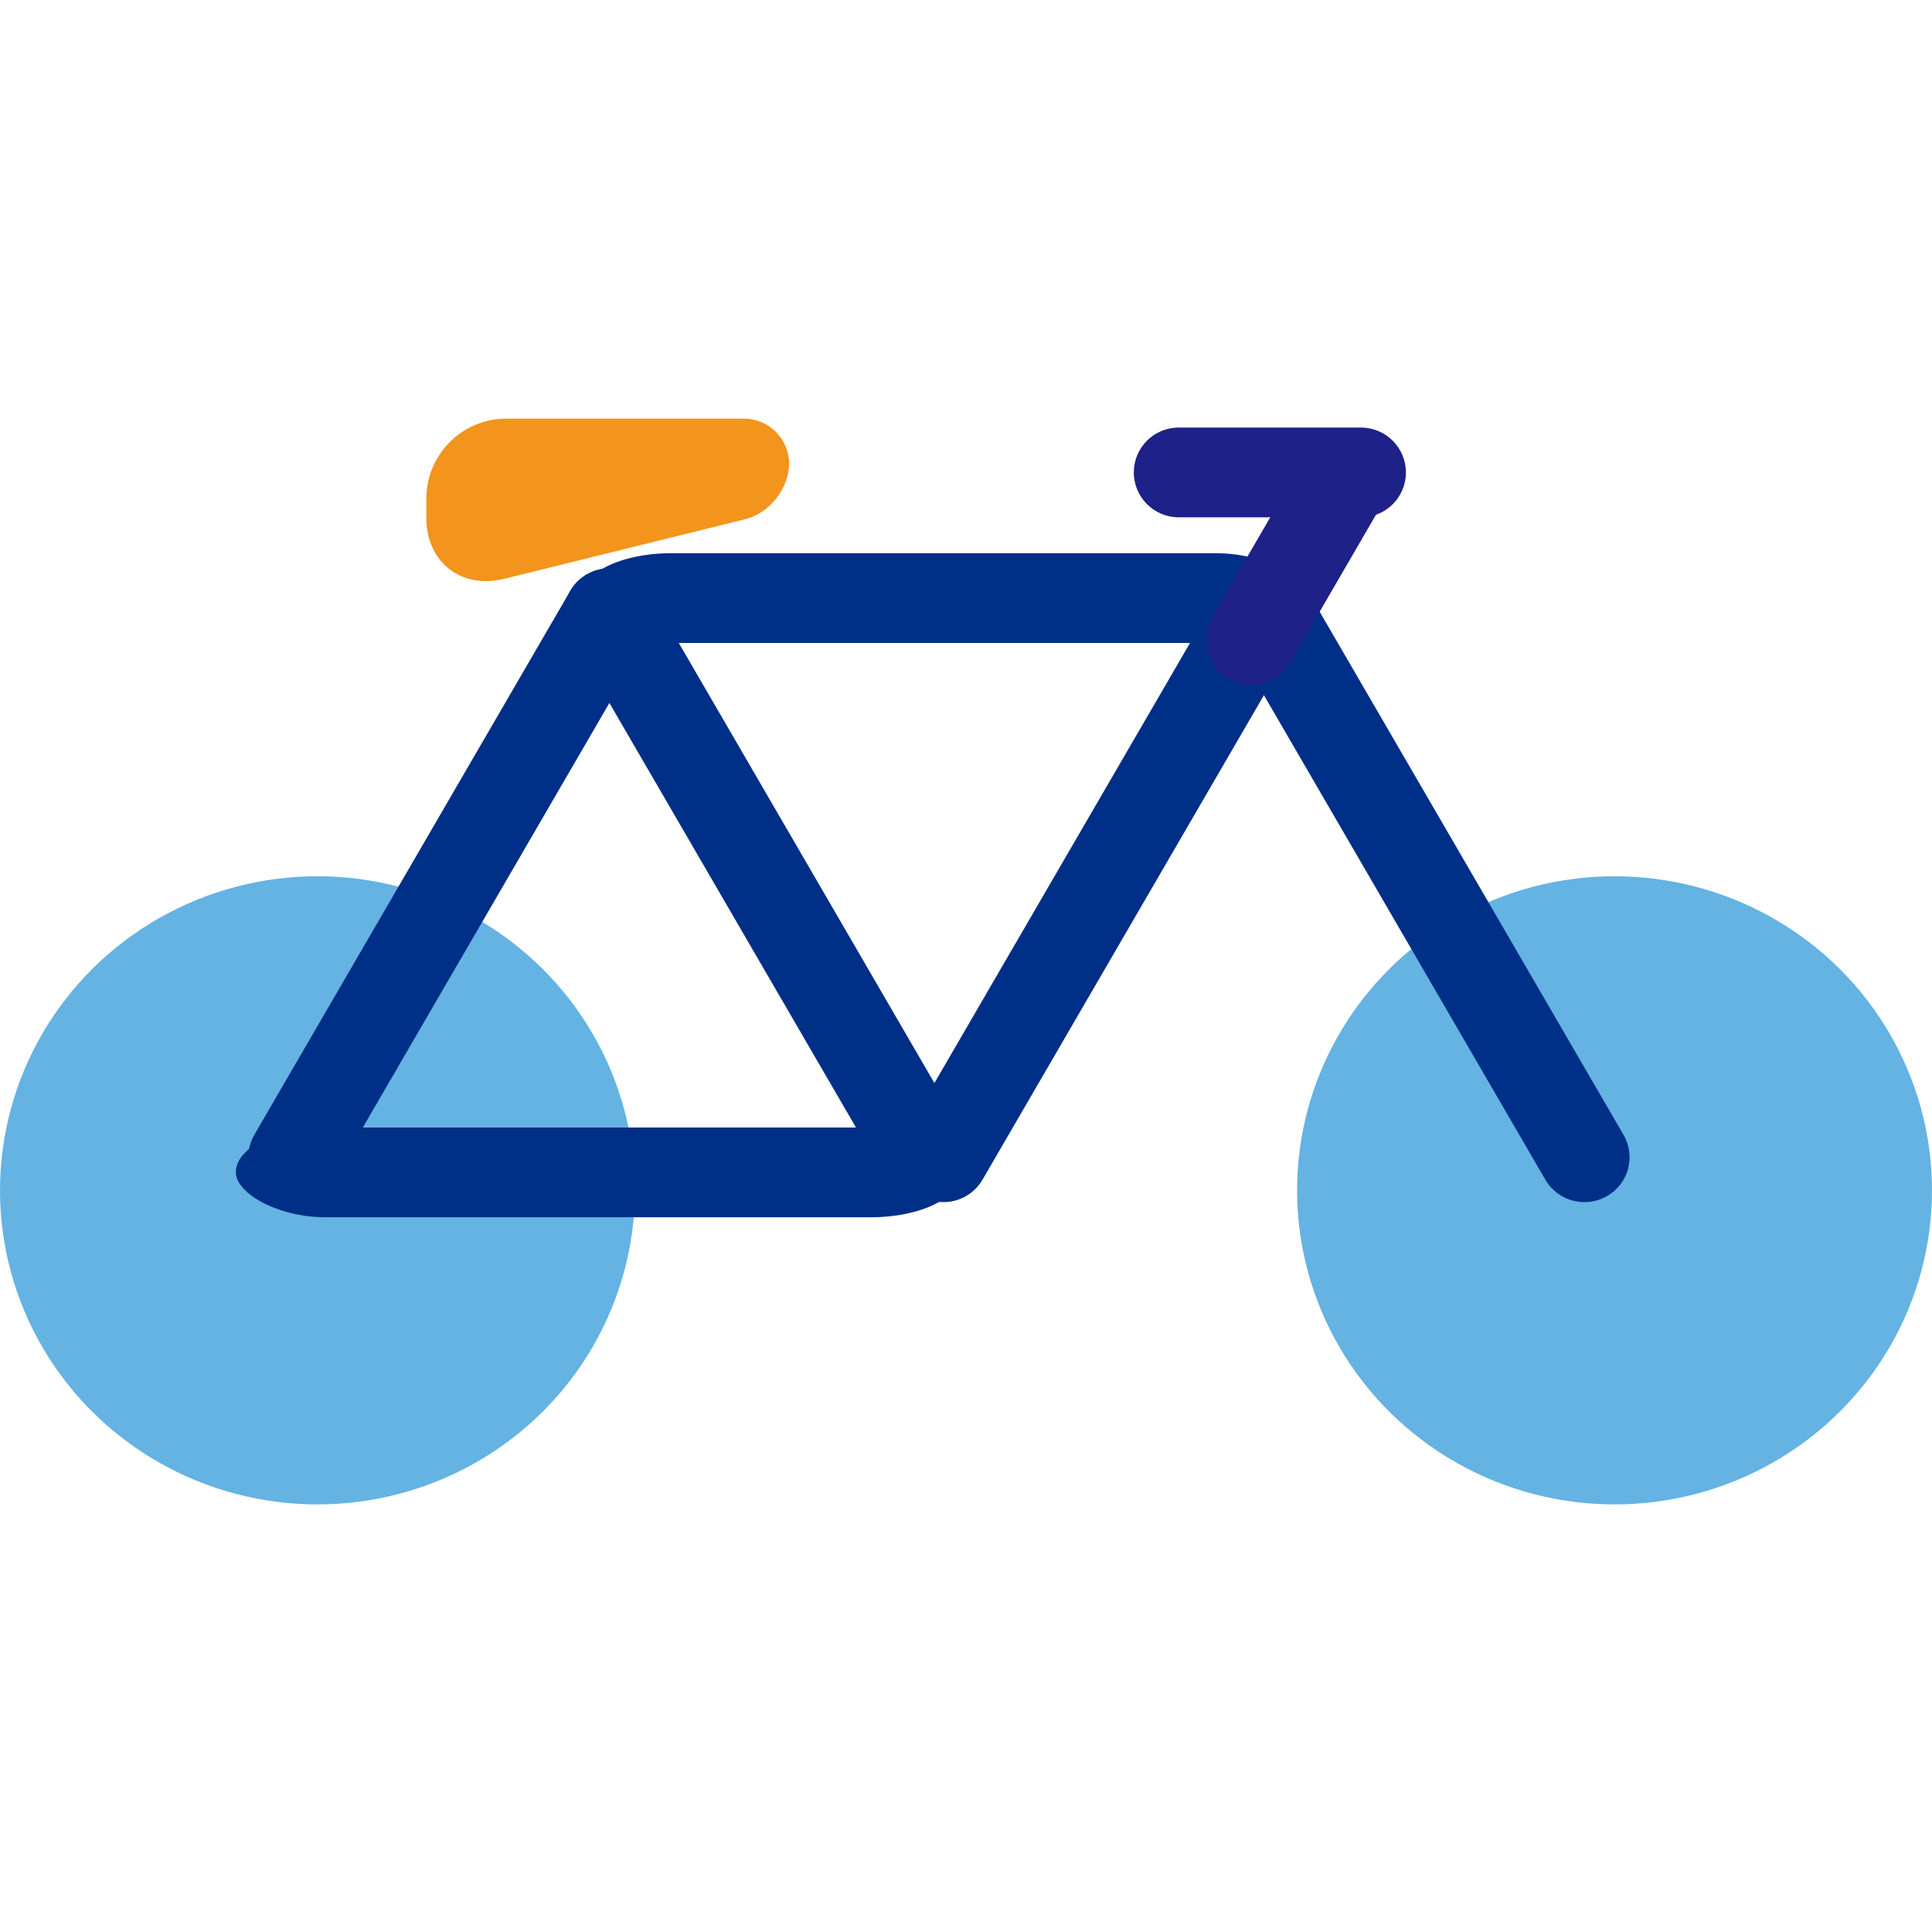
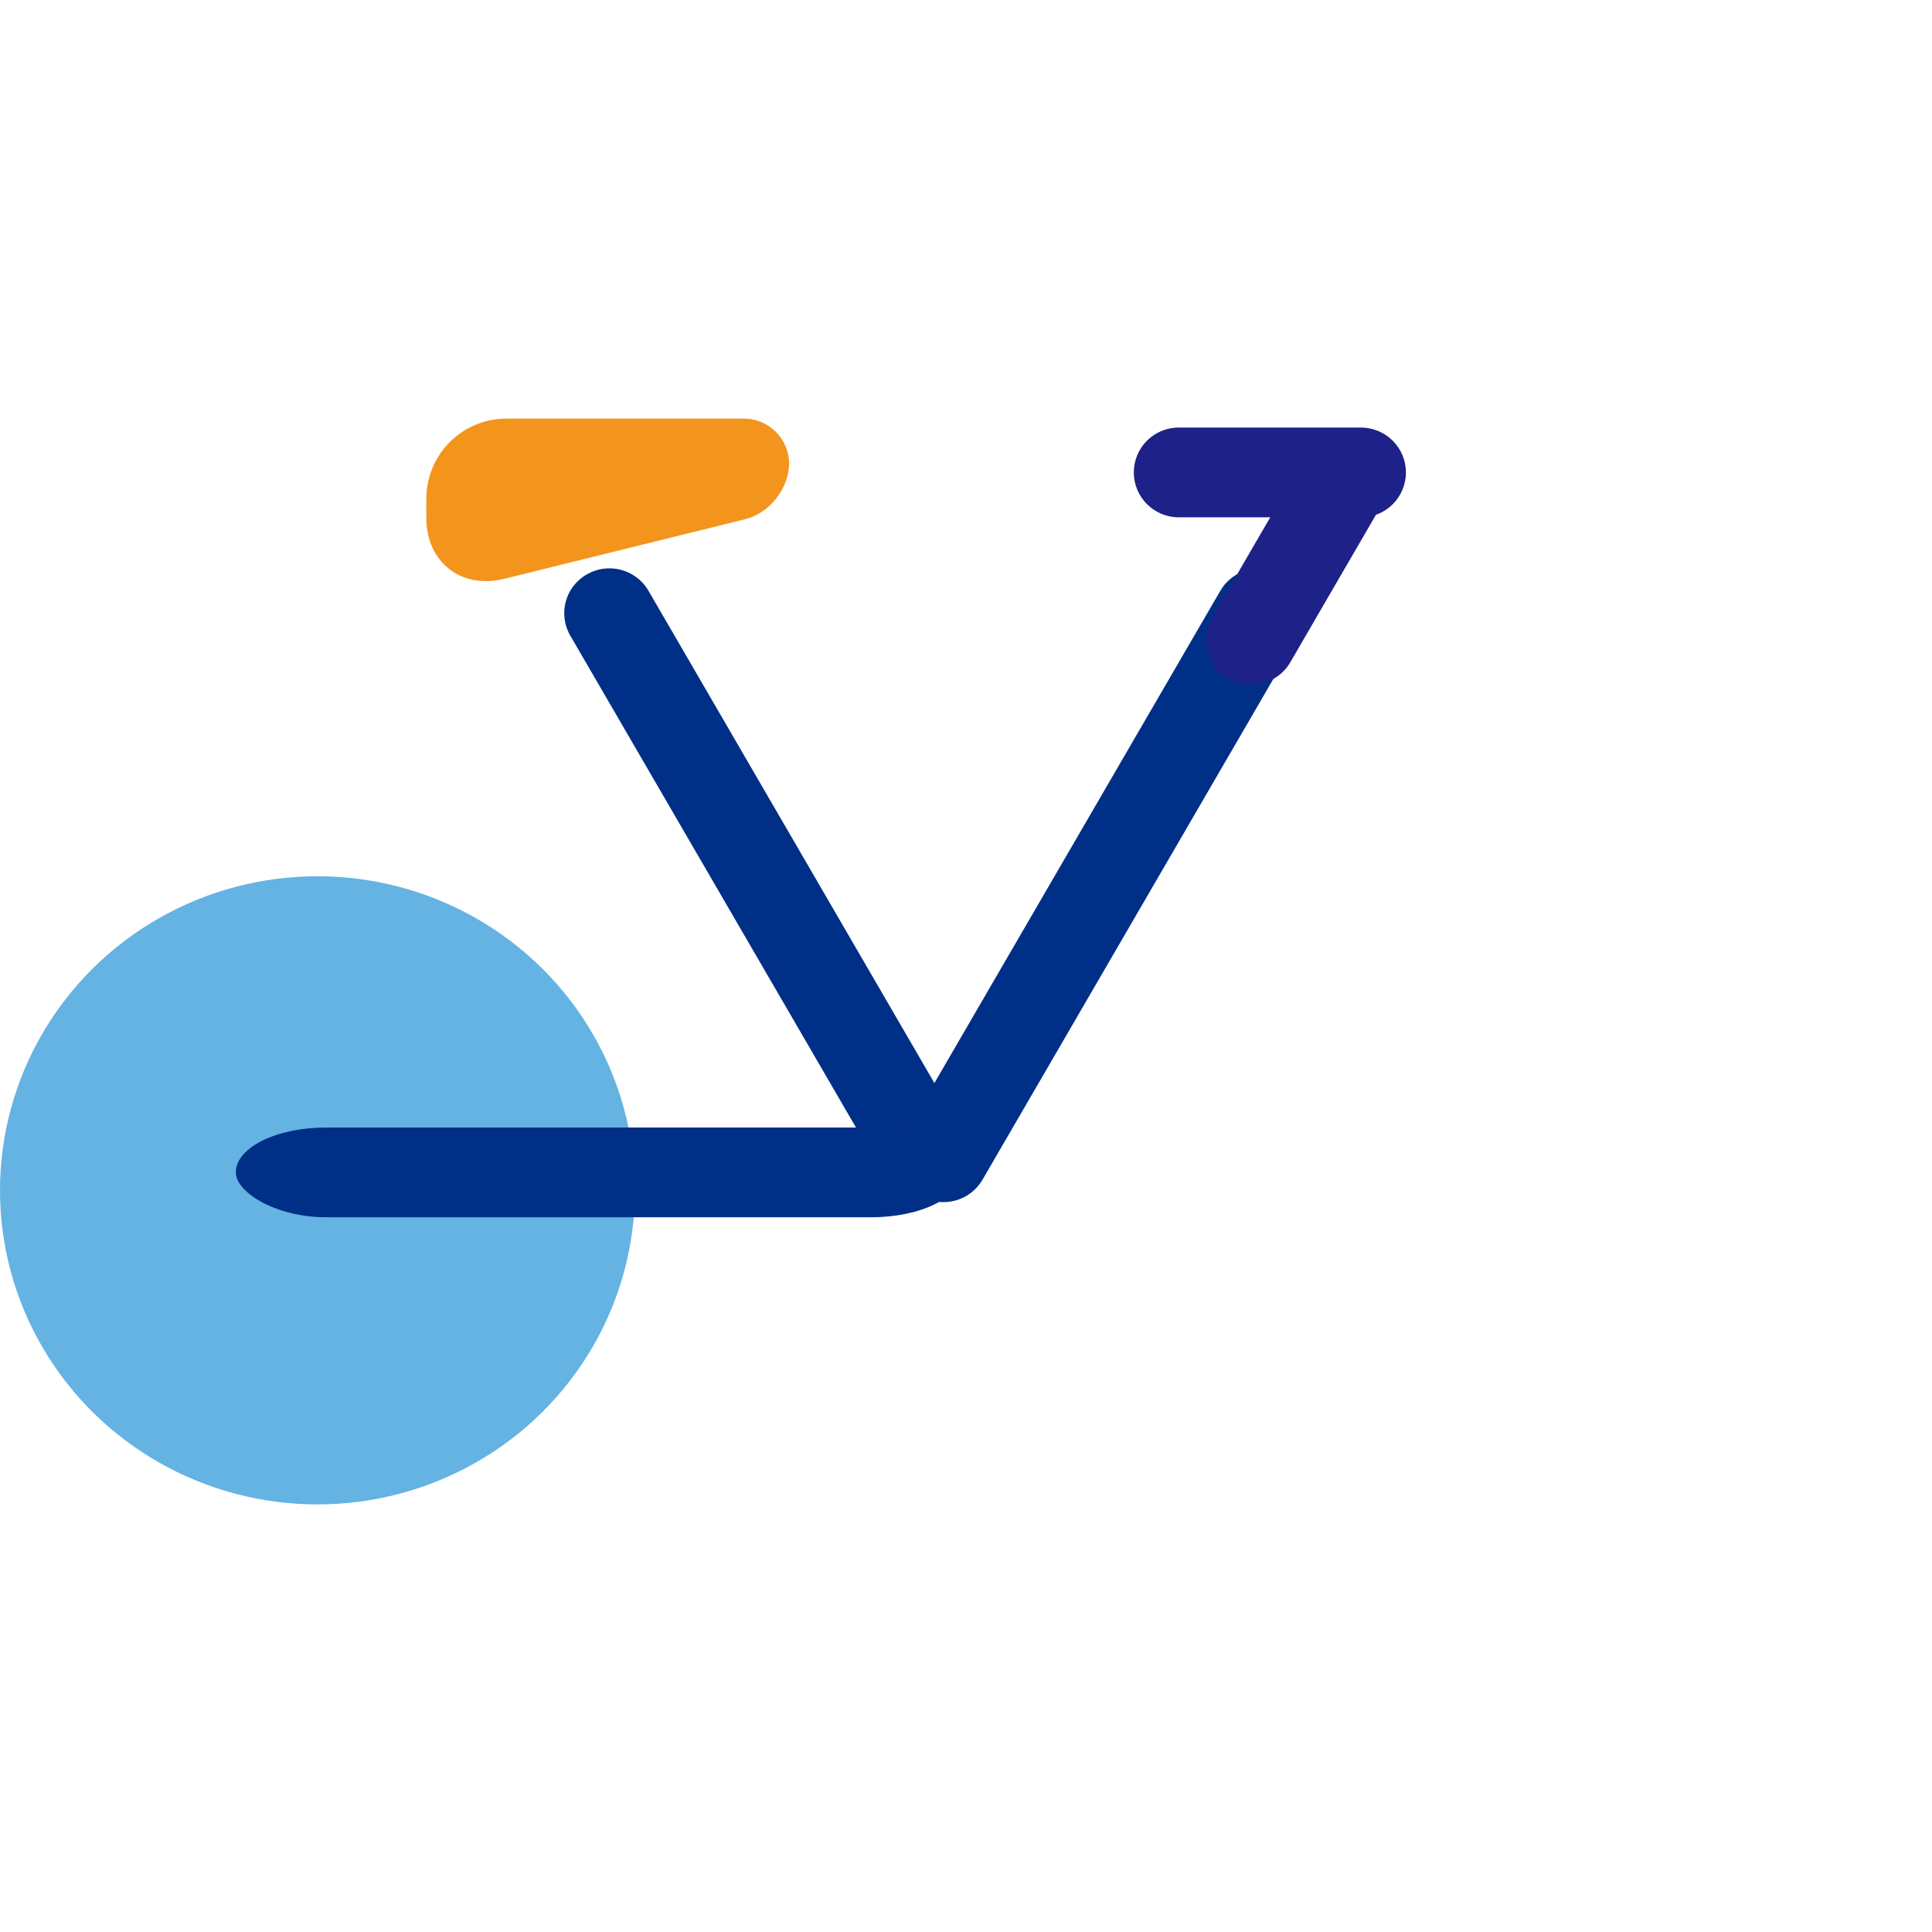
<svg xmlns="http://www.w3.org/2000/svg" xmlns:ns1="http://www.bohemiancoding.com/sketch/ns" width="120px" height="120px" viewBox="0 0 120 120" version="1.1">
  <title>usa.icon.19</title>
  <desc>Created with Sketch.</desc>
  <defs />
  <g id="Usana" stroke="none" stroke-width="1" fill="none" fill-rule="evenodd" ns1:type="MSPage">
    <g id="usa.icon.19" ns1:type="MSArtboardGroup">
      <ellipse id="Oval-656" fill="#64B3E3" ns1:type="MSShapeGroup" cx="19.718" cy="73.934" rx="19.718" ry="19.508" />
-       <ellipse id="Oval-659" fill="#64B3E3" ns1:type="MSShapeGroup" cx="100.282" cy="73.934" rx="19.718" ry="19.508" />
      <path d="M26.479,30.987 C26.479,28.233 28.701,26 31.452,26 L46.206,26 C47.757,26 49.014,27.265 49.014,28.803 L49.014,28.771 C49.014,30.319 47.802,31.873 46.296,32.246 L31.313,35.952 C28.643,36.612 26.479,34.918 26.479,32.161 L26.479,30.987 Z" id="Rectangle-810" fill="#F3941D" ns1:type="MSShapeGroup" />
      <path d="M35.424,39.485 C34.649,38.15 35.098,36.45 36.449,35.675 L36.449,35.675 C37.79,34.906 39.5,35.355 40.28,36.698 L59.904,70.483 C60.678,71.817 60.229,73.517 58.879,74.292 L58.879,74.292 C57.537,75.061 55.827,74.612 55.047,73.27 L35.424,39.485 L35.424,39.485 Z" id="Rectangle-822" fill="#002F87" ns1:type="MSShapeGroup" />
      <path d="M80.651,39.485 C81.426,38.15 80.977,36.45 79.626,35.675 L79.626,35.675 C78.285,34.906 76.575,35.355 75.795,36.698 L56.171,70.483 C55.396,71.817 55.846,73.517 57.196,74.292 L57.196,74.292 C58.537,75.061 60.248,74.612 61.027,73.27 L80.651,39.485 L80.651,39.485 Z" id="Rectangle-823" fill="#002F87" ns1:type="MSShapeGroup" />
-       <path d="M76.358,39.485 C75.583,38.15 76.033,36.45 77.383,35.675 L77.383,35.675 C78.724,34.906 80.435,35.355 81.214,36.698 L100.838,70.483 C101.613,71.817 101.163,73.517 99.813,74.292 L99.813,74.292 C98.472,75.061 96.762,74.612 95.982,73.27 L76.358,39.485 L76.358,39.485 Z" id="Rectangle-825" fill="#002F87" ns1:type="MSShapeGroup" />
-       <path d="M40.277,39.485 C41.052,38.15 40.603,36.45 39.252,35.675 L39.252,35.675 C37.911,34.906 36.201,35.355 35.421,36.698 L15.797,70.483 C15.023,71.817 15.472,73.517 16.822,74.292 L16.822,74.292 C18.163,75.061 19.874,74.612 20.654,73.27 L40.277,39.485 L40.277,39.485 Z" id="Rectangle-826" fill="#002F87" ns1:type="MSShapeGroup" />
-       <rect id="Rectangle-826" fill="#002F87" ns1:type="MSShapeGroup" x="36.056" y="34.361" width="45.07" height="5.574" rx="5.607" />
      <path d="M85.751,31.478 C86.524,30.149 86.072,28.452 84.722,27.677 L84.722,27.677 C83.381,26.908 81.661,27.372 80.895,28.692 L75.281,38.358 C74.508,39.687 74.96,41.384 76.31,42.159 L76.31,42.159 C77.651,42.928 79.371,42.464 80.137,41.145 L85.751,31.478 L85.751,31.478 Z" id="Rectangle-824" fill="#1E2187" ns1:type="MSShapeGroup" />
      <path d="M70.423,29.344 C70.423,27.805 71.665,26.557 73.213,26.557 L84.533,26.557 C86.074,26.557 87.324,27.808 87.324,29.344 L87.324,29.344 C87.324,30.883 86.081,32.131 84.533,32.131 L73.213,32.131 C71.672,32.131 70.423,30.88 70.423,29.344 L70.423,29.344 Z" id="Rectangle-828" fill="#1E2187" ns1:type="MSShapeGroup" />
      <rect id="Rectangle-827" fill="#002F87" ns1:type="MSShapeGroup" x="14.648" y="70.033" width="45.07" height="5.574" rx="5.607" />
    </g>
  </g>
</svg>